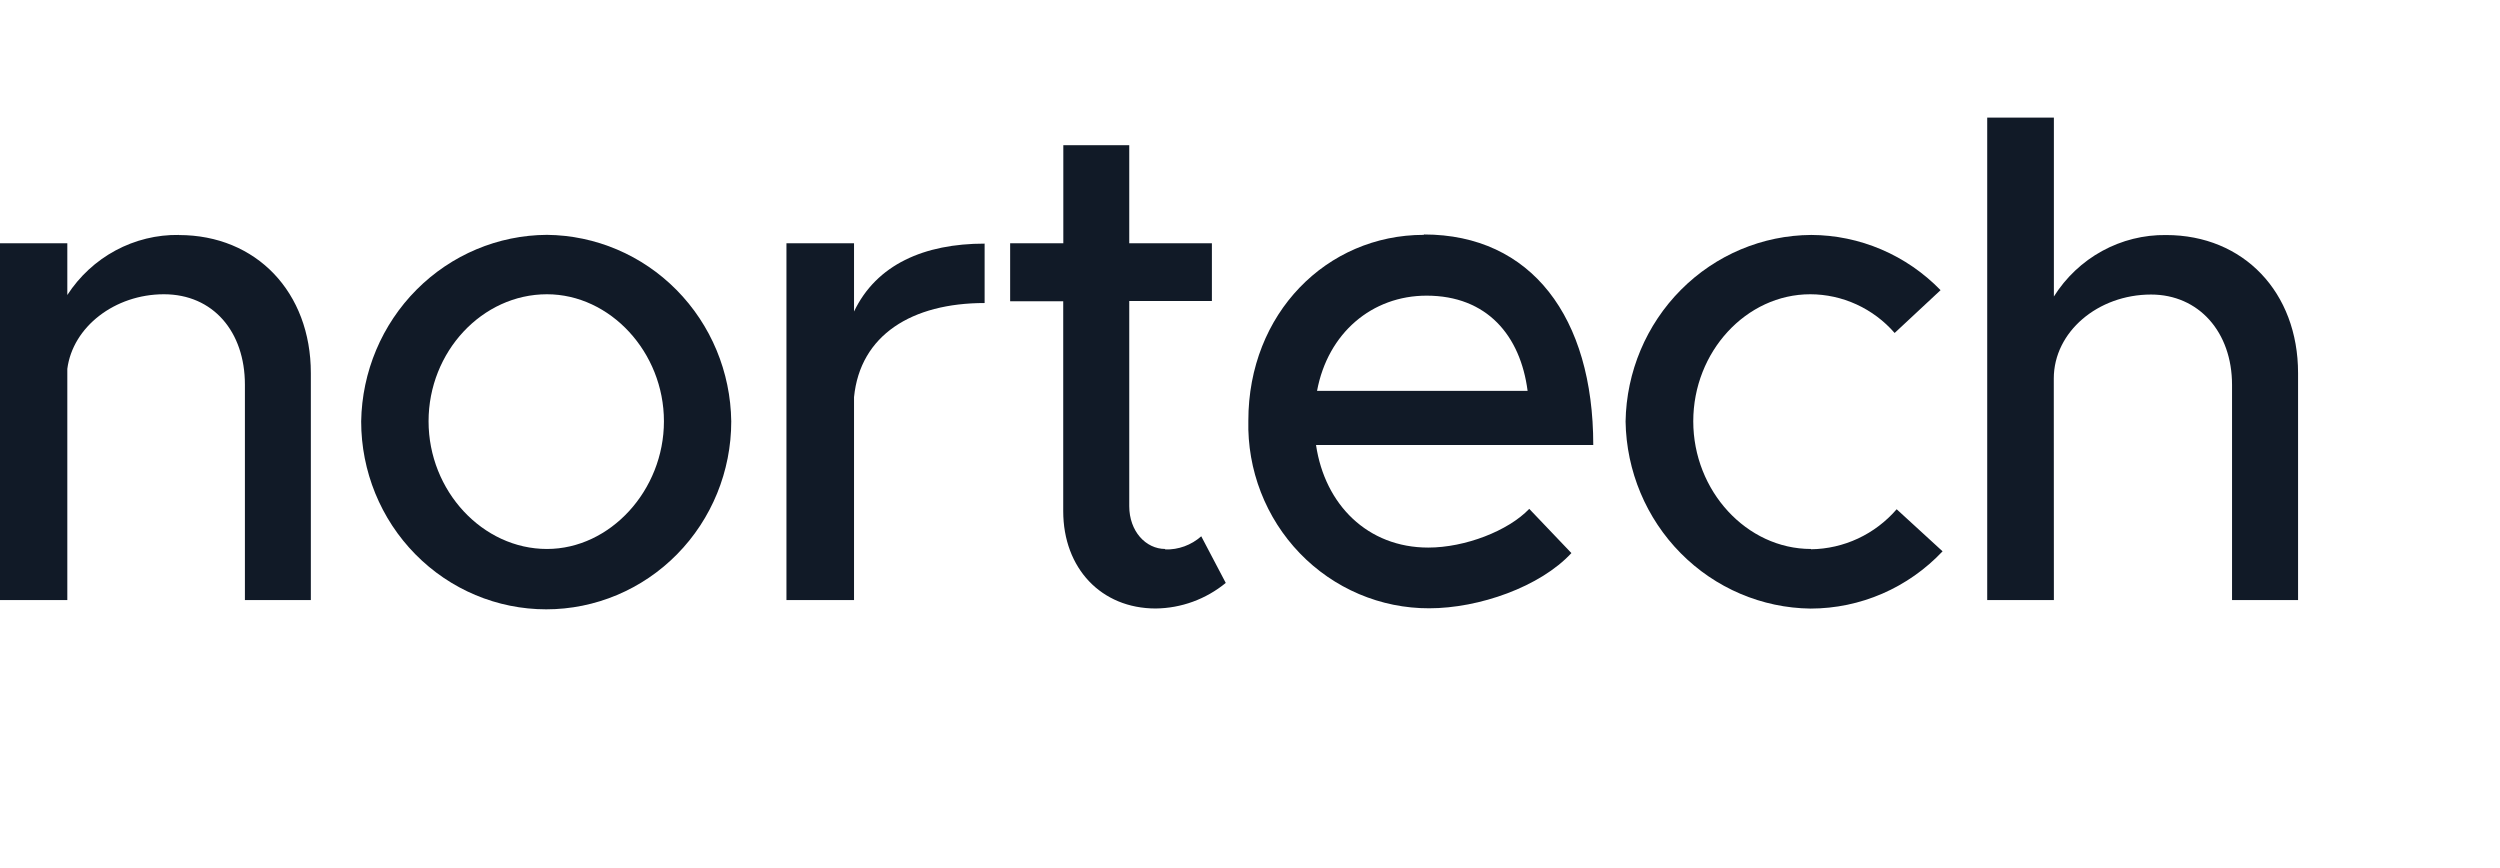
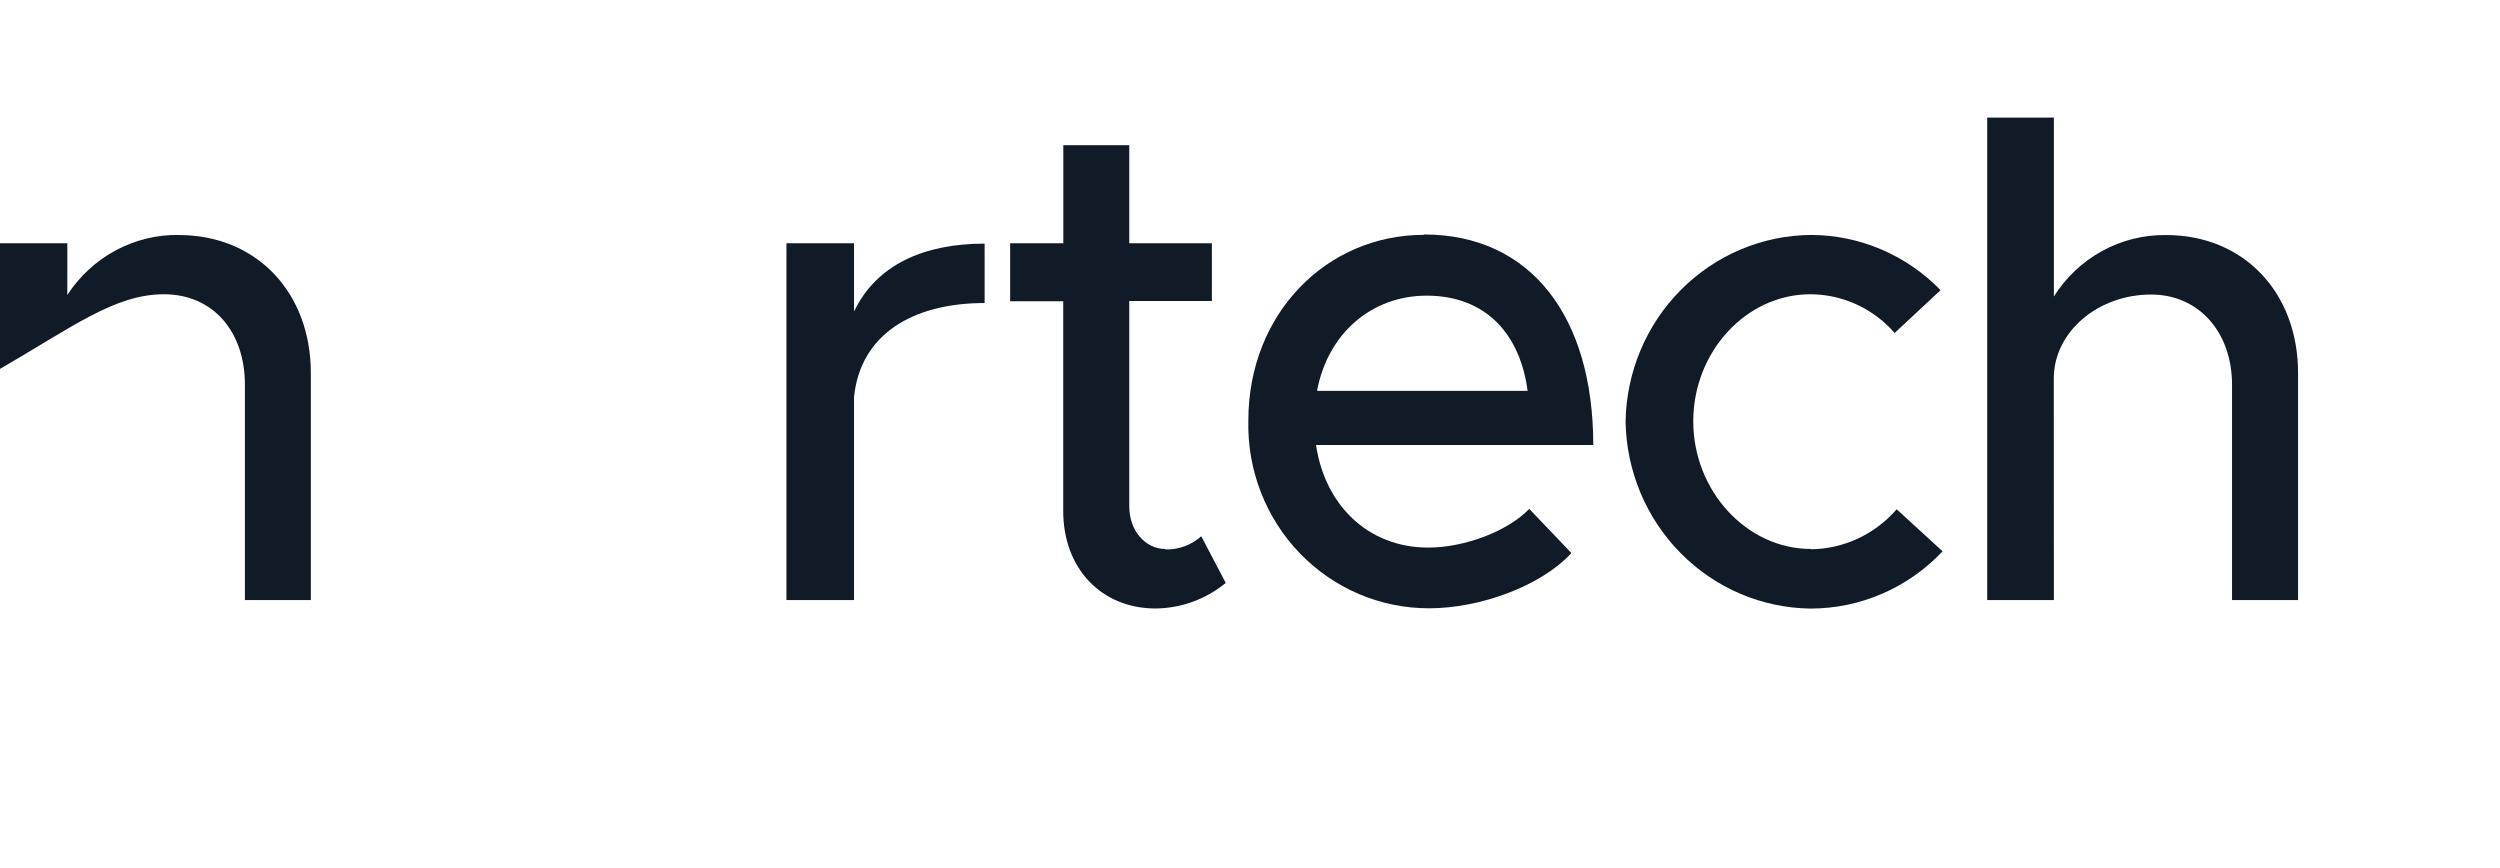
<svg xmlns="http://www.w3.org/2000/svg" width="190" height="66" viewBox="0 0 190 66" fill="none">
  <path d="M156.088 28.765C156.088 25.221 159.445 22.385 163.479 22.385C167.094 22.385 169.635 25.221 169.635 29.254V45.607H174.653V28.354C174.653 22.215 170.514 17.863 164.624 17.863C162.928 17.84 161.255 18.257 159.763 19.075C158.27 19.892 157.008 21.083 156.095 22.534V8.938H151.028V45.607H156.095L156.088 28.765Z" fill="#111A27" />
  <path d="M88.566 41.722C87.065 41.722 85.823 40.361 85.823 38.469V22.874H92.104V18.486H85.823V11.037H80.812V18.486H76.771V22.895H80.805V38.844C80.805 43.197 83.701 46.245 87.833 46.245C89.773 46.225 91.649 45.541 93.158 44.302L91.295 40.758C90.537 41.431 89.557 41.788 88.552 41.758" fill="#111A27" />
-   <path d="M41.568 41.722C36.682 41.722 32.571 37.313 32.571 32.018C32.571 26.723 36.654 22.364 41.568 22.364C46.376 22.364 50.459 26.773 50.459 32.018C50.459 37.264 46.376 41.722 41.568 41.722ZM41.568 17.849C37.857 17.869 34.301 19.363 31.662 22.013C29.023 24.663 27.511 28.257 27.449 32.025C27.449 35.813 28.93 39.447 31.568 42.125C34.205 44.804 37.782 46.309 41.512 46.309C45.241 46.309 48.818 44.804 51.456 42.125C54.093 39.447 55.575 35.813 55.575 32.025C55.527 28.272 54.035 24.686 51.417 22.037C48.799 19.387 45.263 17.884 41.568 17.849Z" fill="#111A27" />
  <path d="M64.906 23.675V18.487H59.77V45.607H64.906V30.182C65.374 25.462 69.303 23.03 74.831 23.03V18.515C70.231 18.515 66.609 20.11 64.906 23.675Z" fill="#111A27" />
-   <path d="M13.595 17.856C11.918 17.831 10.262 18.237 8.78 19.035C7.298 19.833 6.038 20.997 5.116 22.421V18.486H0V45.607H5.116V28.035C5.527 24.838 8.731 22.364 12.458 22.364C16.185 22.364 18.613 25.199 18.613 29.233V45.607H23.624V28.354C23.624 22.215 19.486 17.863 13.595 17.863" fill="#111A27" />
+   <path d="M13.595 17.856C11.918 17.831 10.262 18.237 8.78 19.035C7.298 19.833 6.038 20.997 5.116 22.421V18.486H0V45.607V28.035C5.527 24.838 8.731 22.364 12.458 22.364C16.185 22.364 18.613 25.199 18.613 29.233V45.607H23.624V28.354C23.624 22.215 19.486 17.863 13.595 17.863" fill="#111A27" />
  <path d="M100.095 29.707C100.918 25.298 104.282 22.47 108.421 22.47C113.02 22.47 115.553 25.511 116.098 29.707H100.095ZM108.211 17.849C100.82 17.849 94.874 23.831 94.874 31.962C94.829 33.822 95.152 35.673 95.824 37.405C96.495 39.136 97.501 40.714 98.783 42.044C100.064 43.374 101.596 44.43 103.286 45.149C104.976 45.868 106.791 46.236 108.623 46.23C112.399 46.23 117.054 44.6 119.427 42.034L116.223 38.674C114.618 40.354 111.338 41.616 108.546 41.616C103.947 41.616 100.688 38.362 100.018 33.819H121.088C121.088 24.115 116.384 17.82 108.211 17.82" fill="#111A27" />
  <path d="M137.635 41.722C132.75 41.722 128.688 37.313 128.688 32.018C128.688 26.723 132.722 22.364 137.579 22.364C138.793 22.366 139.991 22.63 141.097 23.137C142.202 23.644 143.19 24.383 143.993 25.306L147.483 22.052C146.198 20.729 144.668 19.678 142.982 18.958C141.296 18.238 139.486 17.863 137.656 17.856C133.947 17.877 130.393 19.373 127.755 22.023C125.118 24.672 123.606 28.265 123.544 32.032C123.604 35.796 125.107 39.387 127.733 42.042C130.359 44.698 133.902 46.208 137.607 46.252C139.482 46.25 141.336 45.864 143.06 45.116C144.783 44.368 146.34 43.274 147.636 41.9L144.147 38.703C143.332 39.645 142.332 40.403 141.21 40.927C140.088 41.451 138.87 41.729 137.635 41.744" fill="#111A27" />
</svg>